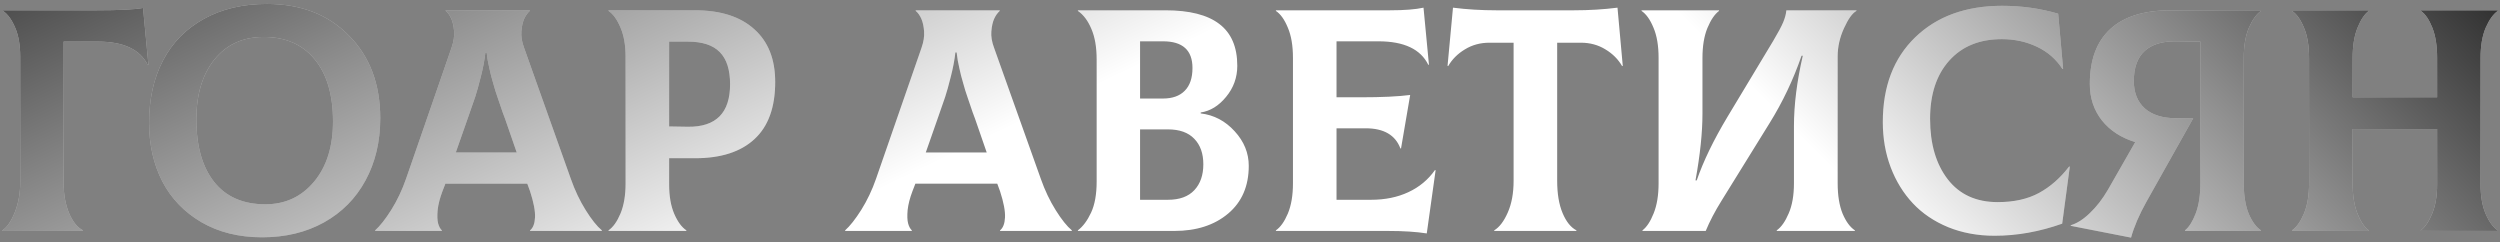
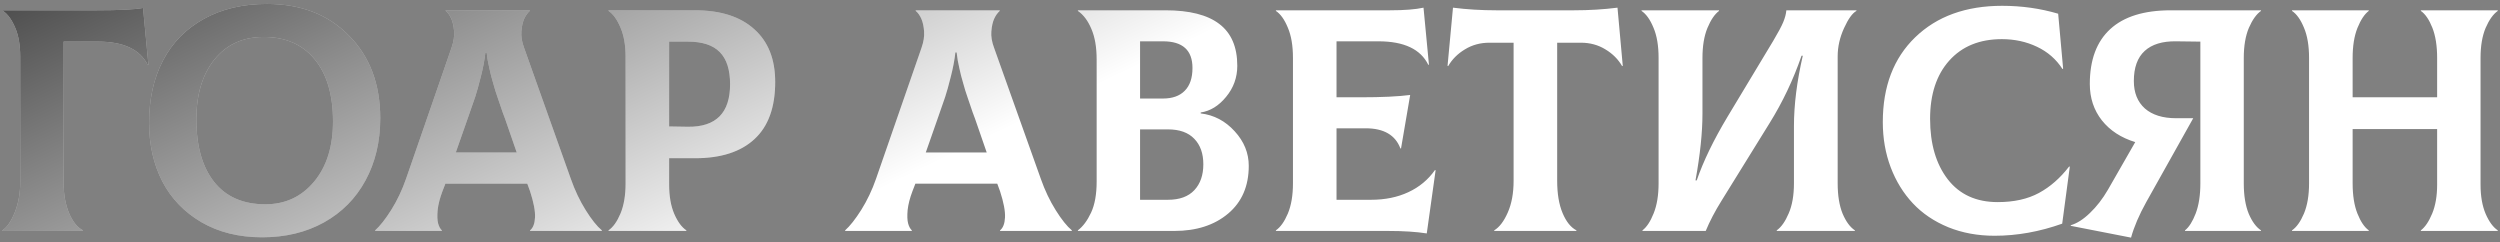
<svg xmlns="http://www.w3.org/2000/svg" width="433" height="42" viewBox="0 0 433 42" fill="none">
  <rect x="0" y="0" width="433" height="42" fill="#808080" stroke="none" />
  <path d="M0.414 40V39.893C1.22 39.373 1.936 38.335 2.563 36.777C3.19 35.22 3.503 33.456 3.503 31.487V9.814C3.503 7.809 3.207 6.126 2.617 4.766C2.026 3.387 1.328 2.429 0.522 1.892V1.785H16.689C20.61 1.785 23.304 1.65 24.772 1.382L25.712 11.238L25.605 11.291C24.28 8.57 21.398 7.209 16.957 7.209H11.022V31.702C11.022 33.671 11.336 35.408 11.962 36.912C12.607 38.416 13.412 39.409 14.379 39.893V40H0.414ZM45.398 41.101C41.388 41.101 37.888 40.233 34.898 38.496C31.908 36.742 29.643 34.378 28.104 31.406C26.582 28.416 25.821 25.033 25.821 21.255C25.821 17.137 26.627 13.538 28.238 10.459C29.867 7.362 32.23 4.963 35.328 3.262C38.425 1.543 42.059 0.684 46.231 0.684C52.103 0.684 56.839 2.51 60.438 6.162C64.054 9.797 65.862 14.568 65.862 20.476C65.862 24.522 65.012 28.112 63.311 31.245C61.628 34.36 59.229 36.786 56.114 38.523C53.016 40.242 49.445 41.101 45.398 41.101ZM45.962 35.381C49.4 35.381 52.211 34.074 54.395 31.46C56.579 28.846 57.671 25.364 57.671 21.013C57.671 16.394 56.606 12.804 54.476 10.244C52.363 7.684 49.427 6.404 45.667 6.404C42.068 6.404 39.222 7.711 37.127 10.325C35.05 12.921 34.012 16.376 34.012 20.691C34.012 25.292 35.032 28.891 37.073 31.487C39.132 34.083 42.095 35.381 45.962 35.381ZM98.869 30.977C99.567 32.964 100.426 34.772 101.447 36.401C102.467 38.031 103.398 39.194 104.24 39.893V40H91.806V39.893C92.325 39.481 92.611 38.738 92.665 37.664C92.719 36.572 92.432 35.059 91.806 33.125L91.322 31.809H77.143L76.632 33.125C76.185 34.307 75.907 35.39 75.8 36.374C75.71 37.359 75.737 38.129 75.88 38.684C76.024 39.221 76.239 39.624 76.525 39.893V40H64.977V39.893C65.819 39.141 66.75 37.959 67.77 36.348C68.791 34.718 69.641 32.928 70.321 30.977L78.19 8.311C78.566 7.254 78.718 6.287 78.647 5.41C78.575 4.515 78.414 3.79 78.163 3.235C77.912 2.662 77.59 2.214 77.196 1.892V1.785H91.752V1.892C91.358 2.25 91.036 2.707 90.785 3.262C90.535 3.817 90.374 4.542 90.302 5.437C90.23 6.314 90.391 7.272 90.785 8.311L98.869 30.977ZM84.071 9.089C83.928 10.396 83.66 11.811 83.266 13.332C82.89 14.836 82.567 15.991 82.299 16.797C82.03 17.602 81.592 18.865 80.983 20.584L78.942 26.411H89.496L87.482 20.584C87.428 20.458 87.285 20.073 87.052 19.429C86.838 18.766 86.694 18.346 86.623 18.166C86.551 17.97 86.417 17.576 86.22 16.985C86.023 16.394 85.88 15.964 85.79 15.696C85.719 15.427 85.602 15.024 85.441 14.487C85.28 13.95 85.155 13.503 85.065 13.145C84.975 12.787 84.877 12.366 84.77 11.882C84.662 11.381 84.564 10.907 84.474 10.459C84.403 10.011 84.34 9.555 84.286 9.089H84.071ZM120.408 1.785C124.794 1.785 128.196 2.868 130.613 5.034C133.048 7.183 134.265 10.235 134.265 14.192C134.265 18.596 133.066 21.899 130.667 24.102C128.286 26.304 124.866 27.405 120.408 27.405H115.896V31.97C115.896 33.975 116.192 35.667 116.782 37.046C117.373 38.407 118.071 39.355 118.877 39.893V40H105.396V39.893C106.183 39.355 106.873 38.389 107.464 36.992C108.054 35.578 108.35 33.832 108.35 31.755V9.814C108.35 7.809 108.054 6.126 107.464 4.766C106.891 3.387 106.201 2.429 105.396 1.892V1.785H120.408ZM119.146 21.953C124.015 22.007 126.45 19.554 126.45 14.595C126.45 12.07 125.851 10.208 124.651 9.009C123.469 7.809 121.634 7.209 119.146 7.209H115.896V21.899L119.146 21.953ZM180.271 30.977C180.969 32.964 181.829 34.772 182.849 36.401C183.87 38.031 184.801 39.194 185.642 39.893V40H173.208V39.893C173.727 39.481 174.014 38.738 174.067 37.664C174.121 36.572 173.835 35.059 173.208 33.125L172.725 31.809H158.545L158.035 33.125C157.587 34.307 157.309 35.39 157.202 36.374C157.113 37.359 157.139 38.129 157.283 38.684C157.426 39.221 157.641 39.624 157.927 39.893V40H146.379V39.893C147.221 39.141 148.152 37.959 149.172 36.348C150.193 34.718 151.043 32.928 151.724 30.977L159.592 8.311C159.968 7.254 160.12 6.287 160.049 5.41C159.977 4.515 159.816 3.79 159.565 3.235C159.315 2.662 158.992 2.214 158.599 1.892V1.785H173.154V1.892C172.76 2.25 172.438 2.707 172.187 3.262C171.937 3.817 171.776 4.542 171.704 5.437C171.632 6.314 171.794 7.272 172.187 8.311L180.271 30.977ZM165.474 9.089C165.33 10.396 165.062 11.811 164.668 13.332C164.292 14.836 163.97 15.991 163.701 16.797C163.433 17.602 162.994 18.865 162.385 20.584L160.344 26.411H170.898L168.884 20.584C168.83 20.458 168.687 20.073 168.454 19.429C168.24 18.766 168.096 18.346 168.025 18.166C167.953 17.97 167.819 17.576 167.622 16.985C167.425 16.394 167.282 15.964 167.192 15.696C167.121 15.427 167.004 15.024 166.843 14.487C166.682 13.95 166.557 13.503 166.467 13.145C166.378 12.787 166.279 12.366 166.172 11.882C166.064 11.381 165.966 10.907 165.876 10.459C165.805 10.011 165.742 9.555 165.688 9.089H165.474ZM207.96 19.644C210.252 19.912 212.212 20.942 213.841 22.732C215.471 24.504 216.285 26.501 216.285 28.721C216.285 32.23 215.095 34.987 212.713 36.992C210.332 38.997 207.226 40 203.395 40H186.69V39.893C187.568 39.23 188.329 38.21 188.973 36.831C189.618 35.453 189.94 33.653 189.94 31.433V10.298C189.94 8.167 189.636 6.404 189.027 5.007C188.436 3.593 187.657 2.555 186.69 1.892V1.785H201.864C206.017 1.785 209.124 2.572 211.183 4.148C213.259 5.723 214.298 8.14 214.298 11.399C214.298 13.422 213.653 15.212 212.364 16.77C211.093 18.328 209.625 19.232 207.96 19.482V19.644ZM201.434 7.156H197.459V17.065H201.434C203.063 17.065 204.317 16.618 205.194 15.723C206.089 14.828 206.537 13.512 206.537 11.775C206.537 8.695 204.836 7.156 201.434 7.156ZM202.293 34.602C204.299 34.602 205.82 34.047 206.859 32.937C207.897 31.827 208.417 30.332 208.417 28.452C208.417 26.59 207.897 25.122 206.859 24.048C205.82 22.956 204.299 22.41 202.293 22.41H197.459V34.602H202.293ZM248.54 29.446L248.647 29.5L247.116 40.43C245.308 40.143 243.07 40 240.402 40H220.986V39.893C221.774 39.355 222.463 38.389 223.054 36.992C223.645 35.578 223.94 33.832 223.94 31.755V10.029C223.94 7.917 223.645 6.171 223.054 4.792C222.481 3.396 221.792 2.429 220.986 1.892V1.785H240.725C243.231 1.785 245.174 1.632 246.552 1.328L247.492 11.184L247.385 11.238C246.06 8.516 243.178 7.156 238.737 7.156H231.486V16.851H235.676C239.328 16.851 242.184 16.716 244.243 16.448L242.658 25.713H242.551C241.674 23.385 239.668 22.222 236.535 22.222H231.486V34.602H237.475C239.892 34.602 242.041 34.163 243.921 33.286C245.818 32.409 247.358 31.129 248.54 29.446ZM280.15 1.328L281.063 11.399L280.955 11.453C280.275 10.271 279.308 9.304 278.055 8.552C276.802 7.782 275.387 7.397 273.812 7.397H269.703V31.299C269.703 33.555 270.016 35.426 270.643 36.912C271.269 38.398 272.066 39.391 273.033 39.893V40H258.8V39.893C259.695 39.355 260.474 38.335 261.136 36.831C261.816 35.309 262.156 33.465 262.156 31.299V7.397H257.967C256.391 7.397 254.977 7.782 253.724 8.552C252.471 9.304 251.504 10.271 250.823 11.453L250.716 11.399L251.656 1.328C254.037 1.632 256.544 1.785 259.175 1.785H272.603C275.253 1.785 277.768 1.632 280.15 1.328ZM284.474 40V39.893C285.208 39.338 285.853 38.362 286.408 36.965C286.981 35.551 287.267 33.814 287.267 31.755V10.029C287.267 7.917 286.972 6.171 286.381 4.792C285.808 3.396 285.119 2.429 284.313 1.892V1.785H297.741V1.892C296.989 2.447 296.318 3.432 295.727 4.846C295.154 6.243 294.867 7.97 294.867 10.029V19.697C294.867 22.956 294.465 26.805 293.659 31.245H293.874C295.02 27.915 296.801 24.236 299.218 20.207L307.14 7.048C307.982 5.634 308.555 4.56 308.859 3.826C309.164 3.092 309.343 2.411 309.396 1.785H321.535V1.892C320.837 2.268 320.121 3.262 319.387 4.873C318.652 6.484 318.285 8.114 318.285 9.761V31.755C318.285 33.868 318.572 35.623 319.145 37.019C319.736 38.398 320.443 39.355 321.266 39.893V40H307.731V39.893C308.519 39.338 309.208 38.362 309.799 36.965C310.408 35.569 310.712 33.832 310.712 31.755V21.846C310.712 18.158 311.222 14.093 312.243 9.653H312.028C310.596 13.807 308.743 17.71 306.469 21.362L298.171 34.763C297.043 36.572 296.13 38.317 295.431 40H284.474ZM345.464 40.833C342.546 40.833 339.869 40.34 337.434 39.355C335 38.353 332.959 36.974 331.311 35.22C329.664 33.465 328.384 31.388 327.471 28.989C326.558 26.572 326.101 23.958 326.101 21.148C326.101 14.971 327.972 10.074 331.714 6.458C335.474 2.823 340.496 1.006 346.78 1.006C350.146 1.006 353.378 1.462 356.475 2.375L357.334 11.882L357.227 11.963C356.135 10.262 354.658 8.973 352.796 8.096C350.952 7.218 348.929 6.78 346.726 6.78C342.859 6.78 339.816 8.024 337.596 10.513C335.393 12.983 334.292 16.34 334.292 20.584C334.292 24.916 335.313 28.407 337.354 31.057C339.395 33.689 342.277 35.005 346.001 35.005C348.812 35.005 351.193 34.477 353.145 33.42C355.096 32.364 356.842 30.833 358.382 28.828L358.489 28.882L357.173 38.738C353.252 40.134 349.349 40.833 345.464 40.833ZM391.603 1.892C390.815 2.447 390.117 3.423 389.508 4.819C388.917 6.216 388.622 7.952 388.622 10.029V31.755C388.622 33.868 388.909 35.623 389.481 37.019C390.072 38.398 390.779 39.355 391.603 39.893V40H378.444V39.893C379.142 39.338 379.76 38.362 380.297 36.965C380.834 35.551 381.103 33.814 381.103 31.755V7.209L376.913 7.156C374.532 7.12 372.715 7.675 371.461 8.821C370.208 9.967 369.582 11.703 369.582 14.031C369.582 16.054 370.217 17.638 371.488 18.784C372.777 19.912 374.586 20.476 376.913 20.476H379.867L371.73 35.005C370.495 37.225 369.617 39.275 369.098 41.155L358.651 39.114V39.006C359.726 38.702 360.836 37.995 361.981 36.885C363.145 35.775 364.184 34.432 365.097 32.856L369.823 24.612C367.37 23.86 365.446 22.607 364.049 20.852C362.653 19.08 361.955 16.976 361.955 14.541C361.955 10.37 363.136 7.201 365.5 5.034C367.863 2.868 371.354 1.785 375.973 1.785H391.603V1.892ZM432.612 1.892C431.825 2.447 431.126 3.423 430.518 4.819C429.927 6.216 429.631 7.952 429.631 10.029V31.97C429.631 33.975 429.927 35.667 430.518 37.046C431.108 38.407 431.807 39.355 432.612 39.893V40H419.292V39.893C420.026 39.338 420.68 38.371 421.253 36.992C421.825 35.614 422.112 33.94 422.112 31.97V22.356H407.476V31.755C407.476 33.85 407.753 35.596 408.308 36.992C408.863 38.389 409.517 39.355 410.269 39.893V40H396.975V39.893C397.763 39.355 398.452 38.389 399.043 36.992C399.634 35.578 399.929 33.832 399.929 31.755V10.029C399.929 7.917 399.634 6.171 399.043 4.792C398.47 3.396 397.781 2.429 396.975 1.892V1.785H410.269V1.892C409.535 2.447 408.881 3.432 408.308 4.846C407.753 6.243 407.476 7.97 407.476 10.029V16.851H422.112V10.029C422.112 7.935 421.834 6.189 421.279 4.792C420.724 3.396 420.062 2.429 419.292 1.892V1.785H432.612V1.892Z" fill="white" />
  <path d="M0.414 40V39.893C1.22 39.373 1.936 38.335 2.563 36.777C3.19 35.22 3.503 33.456 3.503 31.487V9.814C3.503 7.809 3.207 6.126 2.617 4.766C2.026 3.387 1.328 2.429 0.522 1.892V1.785H16.689C20.61 1.785 23.304 1.65 24.772 1.382L25.712 11.238L25.605 11.291C24.28 8.57 21.398 7.209 16.957 7.209H11.022V31.702C11.022 33.671 11.336 35.408 11.962 36.912C12.607 38.416 13.412 39.409 14.379 39.893V40H0.414ZM45.398 41.101C41.388 41.101 37.888 40.233 34.898 38.496C31.908 36.742 29.643 34.378 28.104 31.406C26.582 28.416 25.821 25.033 25.821 21.255C25.821 17.137 26.627 13.538 28.238 10.459C29.867 7.362 32.23 4.963 35.328 3.262C38.425 1.543 42.059 0.684 46.231 0.684C52.103 0.684 56.839 2.51 60.438 6.162C64.054 9.797 65.862 14.568 65.862 20.476C65.862 24.522 65.012 28.112 63.311 31.245C61.628 34.36 59.229 36.786 56.114 38.523C53.016 40.242 49.445 41.101 45.398 41.101ZM45.962 35.381C49.4 35.381 52.211 34.074 54.395 31.46C56.579 28.846 57.671 25.364 57.671 21.013C57.671 16.394 56.606 12.804 54.476 10.244C52.363 7.684 49.427 6.404 45.667 6.404C42.068 6.404 39.222 7.711 37.127 10.325C35.05 12.921 34.012 16.376 34.012 20.691C34.012 25.292 35.032 28.891 37.073 31.487C39.132 34.083 42.095 35.381 45.962 35.381ZM98.869 30.977C99.567 32.964 100.426 34.772 101.447 36.401C102.467 38.031 103.398 39.194 104.24 39.893V40H91.806V39.893C92.325 39.481 92.611 38.738 92.665 37.664C92.719 36.572 92.432 35.059 91.806 33.125L91.322 31.809H77.143L76.632 33.125C76.185 34.307 75.907 35.39 75.8 36.374C75.71 37.359 75.737 38.129 75.88 38.684C76.024 39.221 76.239 39.624 76.525 39.893V40H64.977V39.893C65.819 39.141 66.75 37.959 67.77 36.348C68.791 34.718 69.641 32.928 70.321 30.977L78.19 8.311C78.566 7.254 78.718 6.287 78.647 5.41C78.575 4.515 78.414 3.79 78.163 3.235C77.912 2.662 77.59 2.214 77.196 1.892V1.785H91.752V1.892C91.358 2.25 91.036 2.707 90.785 3.262C90.535 3.817 90.374 4.542 90.302 5.437C90.23 6.314 90.391 7.272 90.785 8.311L98.869 30.977ZM84.071 9.089C83.928 10.396 83.66 11.811 83.266 13.332C82.89 14.836 82.567 15.991 82.299 16.797C82.03 17.602 81.592 18.865 80.983 20.584L78.942 26.411H89.496L87.482 20.584C87.428 20.458 87.285 20.073 87.052 19.429C86.838 18.766 86.694 18.346 86.623 18.166C86.551 17.97 86.417 17.576 86.22 16.985C86.023 16.394 85.88 15.964 85.79 15.696C85.719 15.427 85.602 15.024 85.441 14.487C85.28 13.95 85.155 13.503 85.065 13.145C84.975 12.787 84.877 12.366 84.77 11.882C84.662 11.381 84.564 10.907 84.474 10.459C84.403 10.011 84.34 9.555 84.286 9.089H84.071ZM120.408 1.785C124.794 1.785 128.196 2.868 130.613 5.034C133.048 7.183 134.265 10.235 134.265 14.192C134.265 18.596 133.066 21.899 130.667 24.102C128.286 26.304 124.866 27.405 120.408 27.405H115.896V31.97C115.896 33.975 116.192 35.667 116.782 37.046C117.373 38.407 118.071 39.355 118.877 39.893V40H105.396V39.893C106.183 39.355 106.873 38.389 107.464 36.992C108.054 35.578 108.35 33.832 108.35 31.755V9.814C108.35 7.809 108.054 6.126 107.464 4.766C106.891 3.387 106.201 2.429 105.396 1.892V1.785H120.408ZM119.146 21.953C124.015 22.007 126.45 19.554 126.45 14.595C126.45 12.07 125.851 10.208 124.651 9.009C123.469 7.809 121.634 7.209 119.146 7.209H115.896V21.899L119.146 21.953ZM180.271 30.977C180.969 32.964 181.829 34.772 182.849 36.401C183.87 38.031 184.801 39.194 185.642 39.893V40H173.208V39.893C173.727 39.481 174.014 38.738 174.067 37.664C174.121 36.572 173.835 35.059 173.208 33.125L172.725 31.809H158.545L158.035 33.125C157.587 34.307 157.309 35.39 157.202 36.374C157.113 37.359 157.139 38.129 157.283 38.684C157.426 39.221 157.641 39.624 157.927 39.893V40H146.379V39.893C147.221 39.141 148.152 37.959 149.172 36.348C150.193 34.718 151.043 32.928 151.724 30.977L159.592 8.311C159.968 7.254 160.12 6.287 160.049 5.41C159.977 4.515 159.816 3.79 159.565 3.235C159.315 2.662 158.992 2.214 158.599 1.892V1.785H173.154V1.892C172.76 2.25 172.438 2.707 172.187 3.262C171.937 3.817 171.776 4.542 171.704 5.437C171.632 6.314 171.794 7.272 172.187 8.311L180.271 30.977ZM165.474 9.089C165.33 10.396 165.062 11.811 164.668 13.332C164.292 14.836 163.97 15.991 163.701 16.797C163.433 17.602 162.994 18.865 162.385 20.584L160.344 26.411H170.898L168.884 20.584C168.83 20.458 168.687 20.073 168.454 19.429C168.24 18.766 168.096 18.346 168.025 18.166C167.953 17.97 167.819 17.576 167.622 16.985C167.425 16.394 167.282 15.964 167.192 15.696C167.121 15.427 167.004 15.024 166.843 14.487C166.682 13.95 166.557 13.503 166.467 13.145C166.378 12.787 166.279 12.366 166.172 11.882C166.064 11.381 165.966 10.907 165.876 10.459C165.805 10.011 165.742 9.555 165.688 9.089H165.474ZM207.96 19.644C210.252 19.912 212.212 20.942 213.841 22.732C215.471 24.504 216.285 26.501 216.285 28.721C216.285 32.23 215.095 34.987 212.713 36.992C210.332 38.997 207.226 40 203.395 40H186.69V39.893C187.568 39.23 188.329 38.21 188.973 36.831C189.618 35.453 189.94 33.653 189.94 31.433V10.298C189.94 8.167 189.636 6.404 189.027 5.007C188.436 3.593 187.657 2.555 186.69 1.892V1.785H201.864C206.017 1.785 209.124 2.572 211.183 4.148C213.259 5.723 214.298 8.14 214.298 11.399C214.298 13.422 213.653 15.212 212.364 16.77C211.093 18.328 209.625 19.232 207.96 19.482V19.644ZM201.434 7.156H197.459V17.065H201.434C203.063 17.065 204.317 16.618 205.194 15.723C206.089 14.828 206.537 13.512 206.537 11.775C206.537 8.695 204.836 7.156 201.434 7.156ZM202.293 34.602C204.299 34.602 205.82 34.047 206.859 32.937C207.897 31.827 208.417 30.332 208.417 28.452C208.417 26.59 207.897 25.122 206.859 24.048C205.82 22.956 204.299 22.41 202.293 22.41H197.459V34.602H202.293ZM248.54 29.446L248.647 29.5L247.116 40.43C245.308 40.143 243.07 40 240.402 40H220.986V39.893C221.774 39.355 222.463 38.389 223.054 36.992C223.645 35.578 223.94 33.832 223.94 31.755V10.029C223.94 7.917 223.645 6.171 223.054 4.792C222.481 3.396 221.792 2.429 220.986 1.892V1.785H240.725C243.231 1.785 245.174 1.632 246.552 1.328L247.492 11.184L247.385 11.238C246.06 8.516 243.178 7.156 238.737 7.156H231.486V16.851H235.676C239.328 16.851 242.184 16.716 244.243 16.448L242.658 25.713H242.551C241.674 23.385 239.668 22.222 236.535 22.222H231.486V34.602H237.475C239.892 34.602 242.041 34.163 243.921 33.286C245.818 32.409 247.358 31.129 248.54 29.446ZM280.15 1.328L281.063 11.399L280.955 11.453C280.275 10.271 279.308 9.304 278.055 8.552C276.802 7.782 275.387 7.397 273.812 7.397H269.703V31.299C269.703 33.555 270.016 35.426 270.643 36.912C271.269 38.398 272.066 39.391 273.033 39.893V40H258.8V39.893C259.695 39.355 260.474 38.335 261.136 36.831C261.816 35.309 262.156 33.465 262.156 31.299V7.397H257.967C256.391 7.397 254.977 7.782 253.724 8.552C252.471 9.304 251.504 10.271 250.823 11.453L250.716 11.399L251.656 1.328C254.037 1.632 256.544 1.785 259.175 1.785H272.603C275.253 1.785 277.768 1.632 280.15 1.328ZM284.474 40V39.893C285.208 39.338 285.853 38.362 286.408 36.965C286.981 35.551 287.267 33.814 287.267 31.755V10.029C287.267 7.917 286.972 6.171 286.381 4.792C285.808 3.396 285.119 2.429 284.313 1.892V1.785H297.741V1.892C296.989 2.447 296.318 3.432 295.727 4.846C295.154 6.243 294.867 7.97 294.867 10.029V19.697C294.867 22.956 294.465 26.805 293.659 31.245H293.874C295.02 27.915 296.801 24.236 299.218 20.207L307.14 7.048C307.982 5.634 308.555 4.56 308.859 3.826C309.164 3.092 309.343 2.411 309.396 1.785H321.535V1.892C320.837 2.268 320.121 3.262 319.387 4.873C318.652 6.484 318.285 8.114 318.285 9.761V31.755C318.285 33.868 318.572 35.623 319.145 37.019C319.736 38.398 320.443 39.355 321.266 39.893V40H307.731V39.893C308.519 39.338 309.208 38.362 309.799 36.965C310.408 35.569 310.712 33.832 310.712 31.755V21.846C310.712 18.158 311.222 14.093 312.243 9.653H312.028C310.596 13.807 308.743 17.71 306.469 21.362L298.171 34.763C297.043 36.572 296.13 38.317 295.431 40H284.474ZM345.464 40.833C342.546 40.833 339.869 40.34 337.434 39.355C335 38.353 332.959 36.974 331.311 35.22C329.664 33.465 328.384 31.388 327.471 28.989C326.558 26.572 326.101 23.958 326.101 21.148C326.101 14.971 327.972 10.074 331.714 6.458C335.474 2.823 340.496 1.006 346.78 1.006C350.146 1.006 353.378 1.462 356.475 2.375L357.334 11.882L357.227 11.963C356.135 10.262 354.658 8.973 352.796 8.096C350.952 7.218 348.929 6.78 346.726 6.78C342.859 6.78 339.816 8.024 337.596 10.513C335.393 12.983 334.292 16.34 334.292 20.584C334.292 24.916 335.313 28.407 337.354 31.057C339.395 33.689 342.277 35.005 346.001 35.005C348.812 35.005 351.193 34.477 353.145 33.42C355.096 32.364 356.842 30.833 358.382 28.828L358.489 28.882L357.173 38.738C353.252 40.134 349.349 40.833 345.464 40.833ZM391.603 1.892C390.815 2.447 390.117 3.423 389.508 4.819C388.917 6.216 388.622 7.952 388.622 10.029V31.755C388.622 33.868 388.909 35.623 389.481 37.019C390.072 38.398 390.779 39.355 391.603 39.893V40H378.444V39.893C379.142 39.338 379.76 38.362 380.297 36.965C380.834 35.551 381.103 33.814 381.103 31.755V7.209L376.913 7.156C374.532 7.12 372.715 7.675 371.461 8.821C370.208 9.967 369.582 11.703 369.582 14.031C369.582 16.054 370.217 17.638 371.488 18.784C372.777 19.912 374.586 20.476 376.913 20.476H379.867L371.73 35.005C370.495 37.225 369.617 39.275 369.098 41.155L358.651 39.114V39.006C359.726 38.702 360.836 37.995 361.981 36.885C363.145 35.775 364.184 34.432 365.097 32.856L369.823 24.612C367.37 23.86 365.446 22.607 364.049 20.852C362.653 19.08 361.955 16.976 361.955 14.541C361.955 10.37 363.136 7.201 365.5 5.034C367.863 2.868 371.354 1.785 375.973 1.785H391.603V1.892ZM432.612 1.892C431.825 2.447 431.126 3.423 430.518 4.819C429.927 6.216 429.631 7.952 429.631 10.029V31.97C429.631 33.975 429.927 35.667 430.518 37.046C431.108 38.407 431.807 39.355 432.612 39.893V40H419.292V39.893C420.026 39.338 420.68 38.371 421.253 36.992C421.825 35.614 422.112 33.94 422.112 31.97V22.356H407.476V31.755C407.476 33.85 407.753 35.596 408.308 36.992C408.863 38.389 409.517 39.355 410.269 39.893V40H396.975V39.893C397.763 39.355 398.452 38.389 399.043 36.992C399.634 35.578 399.929 33.832 399.929 31.755V10.029C399.929 7.917 399.634 6.171 399.043 4.792C398.47 3.396 397.781 2.429 396.975 1.892V1.785H410.269V1.892C409.535 2.447 408.881 3.432 408.308 4.846C407.753 6.243 407.476 7.97 407.476 10.029V16.851H422.112V10.029C422.112 7.935 421.834 6.189 421.279 4.792C420.724 3.396 420.062 2.429 419.292 1.892V1.785H432.612V1.892Z" fill="url(#paint0_linear_2002_1659)" />
-   <path d="M0.414 40V39.893C1.22 39.373 1.936 38.335 2.563 36.777C3.19 35.22 3.503 33.456 3.503 31.487V9.814C3.503 7.809 3.207 6.126 2.617 4.766C2.026 3.387 1.328 2.429 0.522 1.892V1.785H16.689C20.61 1.785 23.304 1.65 24.772 1.382L25.712 11.238L25.605 11.291C24.28 8.57 21.398 7.209 16.957 7.209H11.022V31.702C11.022 33.671 11.336 35.408 11.962 36.912C12.607 38.416 13.412 39.409 14.379 39.893V40H0.414ZM45.398 41.101C41.388 41.101 37.888 40.233 34.898 38.496C31.908 36.742 29.643 34.378 28.104 31.406C26.582 28.416 25.821 25.033 25.821 21.255C25.821 17.137 26.627 13.538 28.238 10.459C29.867 7.362 32.23 4.963 35.328 3.262C38.425 1.543 42.059 0.684 46.231 0.684C52.103 0.684 56.839 2.51 60.438 6.162C64.054 9.797 65.862 14.568 65.862 20.476C65.862 24.522 65.012 28.112 63.311 31.245C61.628 34.36 59.229 36.786 56.114 38.523C53.016 40.242 49.445 41.101 45.398 41.101ZM45.962 35.381C49.4 35.381 52.211 34.074 54.395 31.46C56.579 28.846 57.671 25.364 57.671 21.013C57.671 16.394 56.606 12.804 54.476 10.244C52.363 7.684 49.427 6.404 45.667 6.404C42.068 6.404 39.222 7.711 37.127 10.325C35.05 12.921 34.012 16.376 34.012 20.691C34.012 25.292 35.032 28.891 37.073 31.487C39.132 34.083 42.095 35.381 45.962 35.381ZM98.869 30.977C99.567 32.964 100.426 34.772 101.447 36.401C102.467 38.031 103.398 39.194 104.24 39.893V40H91.806V39.893C92.325 39.481 92.611 38.738 92.665 37.664C92.719 36.572 92.432 35.059 91.806 33.125L91.322 31.809H77.143L76.632 33.125C76.185 34.307 75.907 35.39 75.8 36.374C75.71 37.359 75.737 38.129 75.88 38.684C76.024 39.221 76.239 39.624 76.525 39.893V40H64.977V39.893C65.819 39.141 66.75 37.959 67.77 36.348C68.791 34.718 69.641 32.928 70.321 30.977L78.19 8.311C78.566 7.254 78.718 6.287 78.647 5.41C78.575 4.515 78.414 3.79 78.163 3.235C77.912 2.662 77.59 2.214 77.196 1.892V1.785H91.752V1.892C91.358 2.25 91.036 2.707 90.785 3.262C90.535 3.817 90.374 4.542 90.302 5.437C90.23 6.314 90.391 7.272 90.785 8.311L98.869 30.977ZM84.071 9.089C83.928 10.396 83.66 11.811 83.266 13.332C82.89 14.836 82.567 15.991 82.299 16.797C82.03 17.602 81.592 18.865 80.983 20.584L78.942 26.411H89.496L87.482 20.584C87.428 20.458 87.285 20.073 87.052 19.429C86.838 18.766 86.694 18.346 86.623 18.166C86.551 17.97 86.417 17.576 86.22 16.985C86.023 16.394 85.88 15.964 85.79 15.696C85.719 15.427 85.602 15.024 85.441 14.487C85.28 13.95 85.155 13.503 85.065 13.145C84.975 12.787 84.877 12.366 84.77 11.882C84.662 11.381 84.564 10.907 84.474 10.459C84.403 10.011 84.34 9.555 84.286 9.089H84.071ZM120.408 1.785C124.794 1.785 128.196 2.868 130.613 5.034C133.048 7.183 134.265 10.235 134.265 14.192C134.265 18.596 133.066 21.899 130.667 24.102C128.286 26.304 124.866 27.405 120.408 27.405H115.896V31.97C115.896 33.975 116.192 35.667 116.782 37.046C117.373 38.407 118.071 39.355 118.877 39.893V40H105.396V39.893C106.183 39.355 106.873 38.389 107.464 36.992C108.054 35.578 108.35 33.832 108.35 31.755V9.814C108.35 7.809 108.054 6.126 107.464 4.766C106.891 3.387 106.201 2.429 105.396 1.892V1.785H120.408ZM119.146 21.953C124.015 22.007 126.45 19.554 126.45 14.595C126.45 12.07 125.851 10.208 124.651 9.009C123.469 7.809 121.634 7.209 119.146 7.209H115.896V21.899L119.146 21.953ZM180.271 30.977C180.969 32.964 181.829 34.772 182.849 36.401C183.87 38.031 184.801 39.194 185.642 39.893V40H173.208V39.893C173.727 39.481 174.014 38.738 174.067 37.664C174.121 36.572 173.835 35.059 173.208 33.125L172.725 31.809H158.545L158.035 33.125C157.587 34.307 157.309 35.39 157.202 36.374C157.113 37.359 157.139 38.129 157.283 38.684C157.426 39.221 157.641 39.624 157.927 39.893V40H146.379V39.893C147.221 39.141 148.152 37.959 149.172 36.348C150.193 34.718 151.043 32.928 151.724 30.977L159.592 8.311C159.968 7.254 160.12 6.287 160.049 5.41C159.977 4.515 159.816 3.79 159.565 3.235C159.315 2.662 158.992 2.214 158.599 1.892V1.785H173.154V1.892C172.76 2.25 172.438 2.707 172.187 3.262C171.937 3.817 171.776 4.542 171.704 5.437C171.632 6.314 171.794 7.272 172.187 8.311L180.271 30.977ZM165.474 9.089C165.33 10.396 165.062 11.811 164.668 13.332C164.292 14.836 163.97 15.991 163.701 16.797C163.433 17.602 162.994 18.865 162.385 20.584L160.344 26.411H170.898L168.884 20.584C168.83 20.458 168.687 20.073 168.454 19.429C168.24 18.766 168.096 18.346 168.025 18.166C167.953 17.97 167.819 17.576 167.622 16.985C167.425 16.394 167.282 15.964 167.192 15.696C167.121 15.427 167.004 15.024 166.843 14.487C166.682 13.95 166.557 13.503 166.467 13.145C166.378 12.787 166.279 12.366 166.172 11.882C166.064 11.381 165.966 10.907 165.876 10.459C165.805 10.011 165.742 9.555 165.688 9.089H165.474ZM207.96 19.644C210.252 19.912 212.212 20.942 213.841 22.732C215.471 24.504 216.285 26.501 216.285 28.721C216.285 32.23 215.095 34.987 212.713 36.992C210.332 38.997 207.226 40 203.395 40H186.69V39.893C187.568 39.23 188.329 38.21 188.973 36.831C189.618 35.453 189.94 33.653 189.94 31.433V10.298C189.94 8.167 189.636 6.404 189.027 5.007C188.436 3.593 187.657 2.555 186.69 1.892V1.785H201.864C206.017 1.785 209.124 2.572 211.183 4.148C213.259 5.723 214.298 8.14 214.298 11.399C214.298 13.422 213.653 15.212 212.364 16.77C211.093 18.328 209.625 19.232 207.96 19.482V19.644ZM201.434 7.156H197.459V17.065H201.434C203.063 17.065 204.317 16.618 205.194 15.723C206.089 14.828 206.537 13.512 206.537 11.775C206.537 8.695 204.836 7.156 201.434 7.156ZM202.293 34.602C204.299 34.602 205.82 34.047 206.859 32.937C207.897 31.827 208.417 30.332 208.417 28.452C208.417 26.59 207.897 25.122 206.859 24.048C205.82 22.956 204.299 22.41 202.293 22.41H197.459V34.602H202.293ZM248.54 29.446L248.647 29.5L247.116 40.43C245.308 40.143 243.07 40 240.402 40H220.986V39.893C221.774 39.355 222.463 38.389 223.054 36.992C223.645 35.578 223.94 33.832 223.94 31.755V10.029C223.94 7.917 223.645 6.171 223.054 4.792C222.481 3.396 221.792 2.429 220.986 1.892V1.785H240.725C243.231 1.785 245.174 1.632 246.552 1.328L247.492 11.184L247.385 11.238C246.06 8.516 243.178 7.156 238.737 7.156H231.486V16.851H235.676C239.328 16.851 242.184 16.716 244.243 16.448L242.658 25.713H242.551C241.674 23.385 239.668 22.222 236.535 22.222H231.486V34.602H237.475C239.892 34.602 242.041 34.163 243.921 33.286C245.818 32.409 247.358 31.129 248.54 29.446ZM280.15 1.328L281.063 11.399L280.955 11.453C280.275 10.271 279.308 9.304 278.055 8.552C276.802 7.782 275.387 7.397 273.812 7.397H269.703V31.299C269.703 33.555 270.016 35.426 270.643 36.912C271.269 38.398 272.066 39.391 273.033 39.893V40H258.8V39.893C259.695 39.355 260.474 38.335 261.136 36.831C261.816 35.309 262.156 33.465 262.156 31.299V7.397H257.967C256.391 7.397 254.977 7.782 253.724 8.552C252.471 9.304 251.504 10.271 250.823 11.453L250.716 11.399L251.656 1.328C254.037 1.632 256.544 1.785 259.175 1.785H272.603C275.253 1.785 277.768 1.632 280.15 1.328ZM284.474 40V39.893C285.208 39.338 285.853 38.362 286.408 36.965C286.981 35.551 287.267 33.814 287.267 31.755V10.029C287.267 7.917 286.972 6.171 286.381 4.792C285.808 3.396 285.119 2.429 284.313 1.892V1.785H297.741V1.892C296.989 2.447 296.318 3.432 295.727 4.846C295.154 6.243 294.867 7.97 294.867 10.029V19.697C294.867 22.956 294.465 26.805 293.659 31.245H293.874C295.02 27.915 296.801 24.236 299.218 20.207L307.14 7.048C307.982 5.634 308.555 4.56 308.859 3.826C309.164 3.092 309.343 2.411 309.396 1.785H321.535V1.892C320.837 2.268 320.121 3.262 319.387 4.873C318.652 6.484 318.285 8.114 318.285 9.761V31.755C318.285 33.868 318.572 35.623 319.145 37.019C319.736 38.398 320.443 39.355 321.266 39.893V40H307.731V39.893C308.519 39.338 309.208 38.362 309.799 36.965C310.408 35.569 310.712 33.832 310.712 31.755V21.846C310.712 18.158 311.222 14.093 312.243 9.653H312.028C310.596 13.807 308.743 17.71 306.469 21.362L298.171 34.763C297.043 36.572 296.13 38.317 295.431 40H284.474ZM345.464 40.833C342.546 40.833 339.869 40.34 337.434 39.355C335 38.353 332.959 36.974 331.311 35.22C329.664 33.465 328.384 31.388 327.471 28.989C326.558 26.572 326.101 23.958 326.101 21.148C326.101 14.971 327.972 10.074 331.714 6.458C335.474 2.823 340.496 1.006 346.78 1.006C350.146 1.006 353.378 1.462 356.475 2.375L357.334 11.882L357.227 11.963C356.135 10.262 354.658 8.973 352.796 8.096C350.952 7.218 348.929 6.78 346.726 6.78C342.859 6.78 339.816 8.024 337.596 10.513C335.393 12.983 334.292 16.34 334.292 20.584C334.292 24.916 335.313 28.407 337.354 31.057C339.395 33.689 342.277 35.005 346.001 35.005C348.812 35.005 351.193 34.477 353.145 33.42C355.096 32.364 356.842 30.833 358.382 28.828L358.489 28.882L357.173 38.738C353.252 40.134 349.349 40.833 345.464 40.833ZM391.603 1.892C390.815 2.447 390.117 3.423 389.508 4.819C388.917 6.216 388.622 7.952 388.622 10.029V31.755C388.622 33.868 388.909 35.623 389.481 37.019C390.072 38.398 390.779 39.355 391.603 39.893V40H378.444V39.893C379.142 39.338 379.76 38.362 380.297 36.965C380.834 35.551 381.103 33.814 381.103 31.755V7.209L376.913 7.156C374.532 7.12 372.715 7.675 371.461 8.821C370.208 9.967 369.582 11.703 369.582 14.031C369.582 16.054 370.217 17.638 371.488 18.784C372.777 19.912 374.586 20.476 376.913 20.476H379.867L371.73 35.005C370.495 37.225 369.617 39.275 369.098 41.155L358.651 39.114V39.006C359.726 38.702 360.836 37.995 361.981 36.885C363.145 35.775 364.184 34.432 365.097 32.856L369.823 24.612C367.37 23.86 365.446 22.607 364.049 20.852C362.653 19.08 361.955 16.976 361.955 14.541C361.955 10.37 363.136 7.201 365.5 5.034C367.863 2.868 371.354 1.785 375.973 1.785H391.603V1.892ZM432.612 1.892C431.825 2.447 431.126 3.423 430.518 4.819C429.927 6.216 429.631 7.952 429.631 10.029V31.97C429.631 33.975 429.927 35.667 430.518 37.046C431.108 38.407 431.807 39.355 432.612 39.893V40H419.292V39.893C420.026 39.338 420.68 38.371 421.253 36.992C421.825 35.614 422.112 33.94 422.112 31.97V22.356H407.476V31.755C407.476 33.85 407.753 35.596 408.308 36.992C408.863 38.389 409.517 39.355 410.269 39.893V40H396.975V39.893C397.763 39.355 398.452 38.389 399.043 36.992C399.634 35.578 399.929 33.832 399.929 31.755V10.029C399.929 7.917 399.634 6.171 399.043 4.792C398.47 3.396 397.781 2.429 396.975 1.892V1.785H410.269V1.892C409.535 2.447 408.881 3.432 408.308 4.846C407.753 6.243 407.476 7.97 407.476 10.029V16.851H422.112V10.029C422.112 7.935 421.834 6.189 421.279 4.792C420.724 3.396 420.062 2.429 419.292 1.892V1.785H432.612V1.892Z" fill="url(#paint1_linear_2002_1659)" />
  <defs>
    <linearGradient id="paint0_linear_2002_1659" x1="142.529" y1="37.562" x2="83.736" y2="-85.088" gradientUnits="userSpaceOnUse">
      <stop stop-opacity="0" />
      <stop offset="1" />
    </linearGradient>
    <linearGradient id="paint1_linear_2002_1659" x1="315.396" y1="27.281" x2="404.975" y2="-61.055" gradientUnits="userSpaceOnUse">
      <stop stop-opacity="0" />
      <stop offset="1" />
    </linearGradient>
  </defs>
</svg>